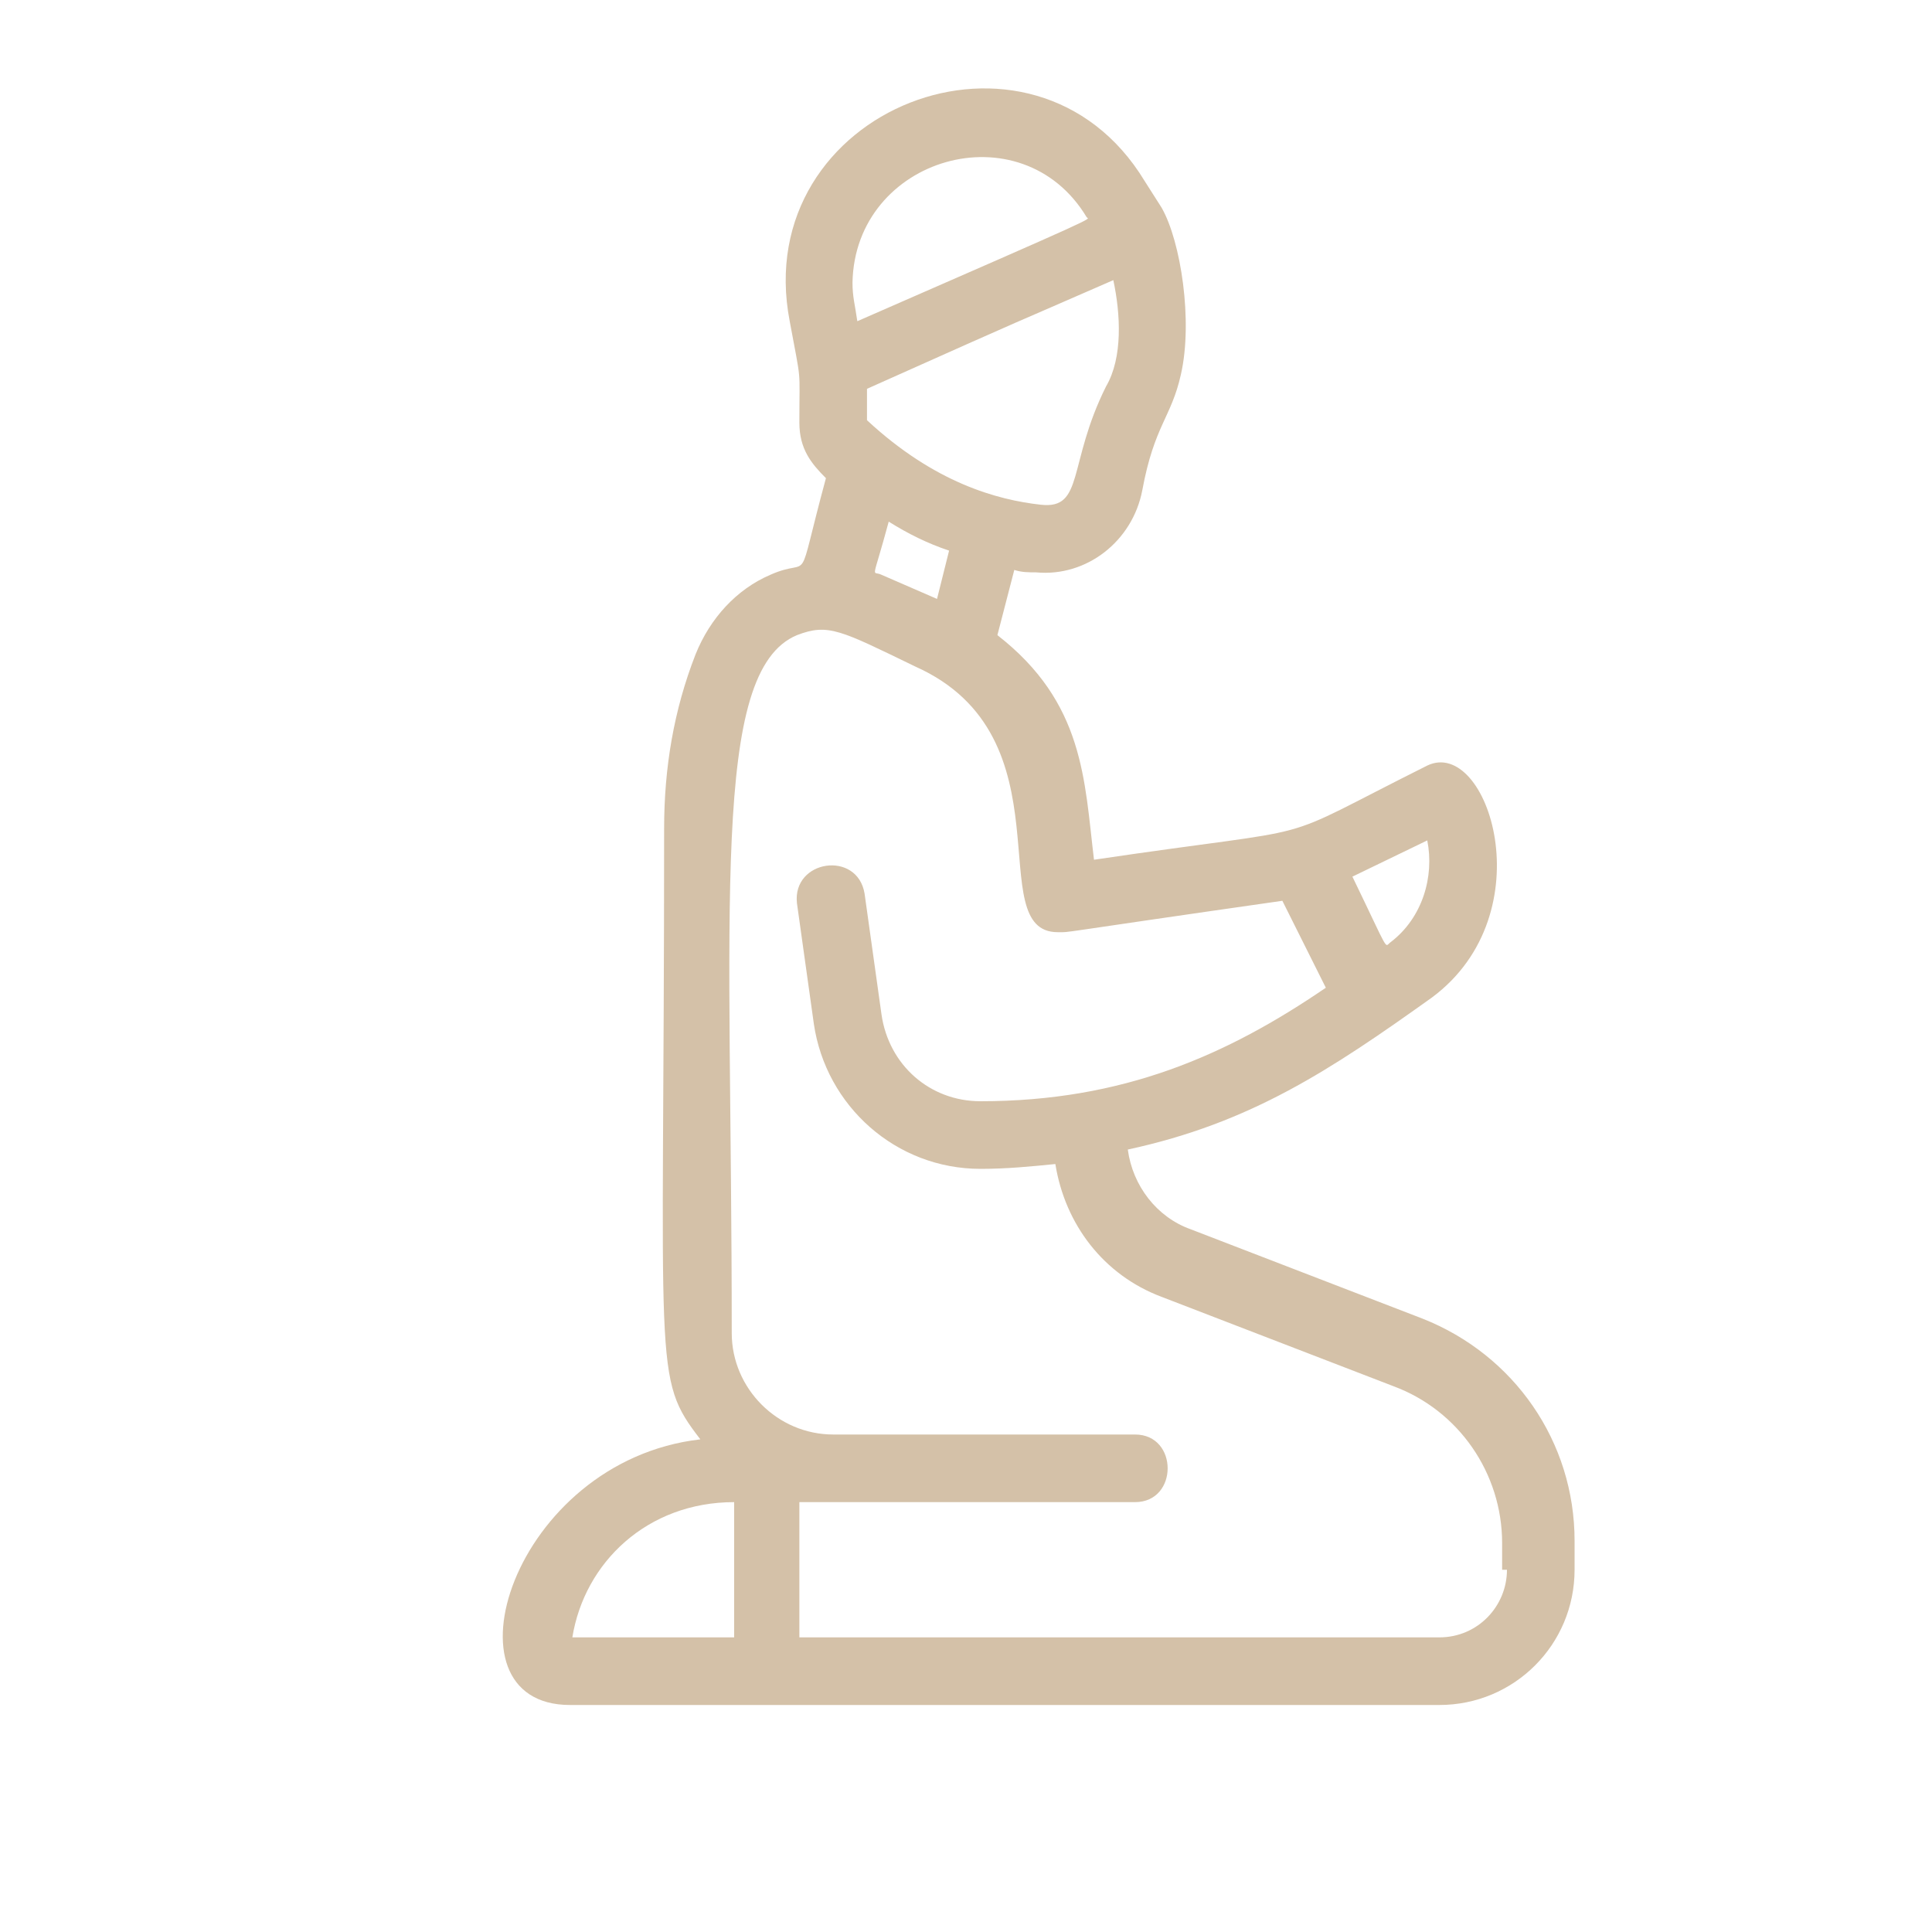
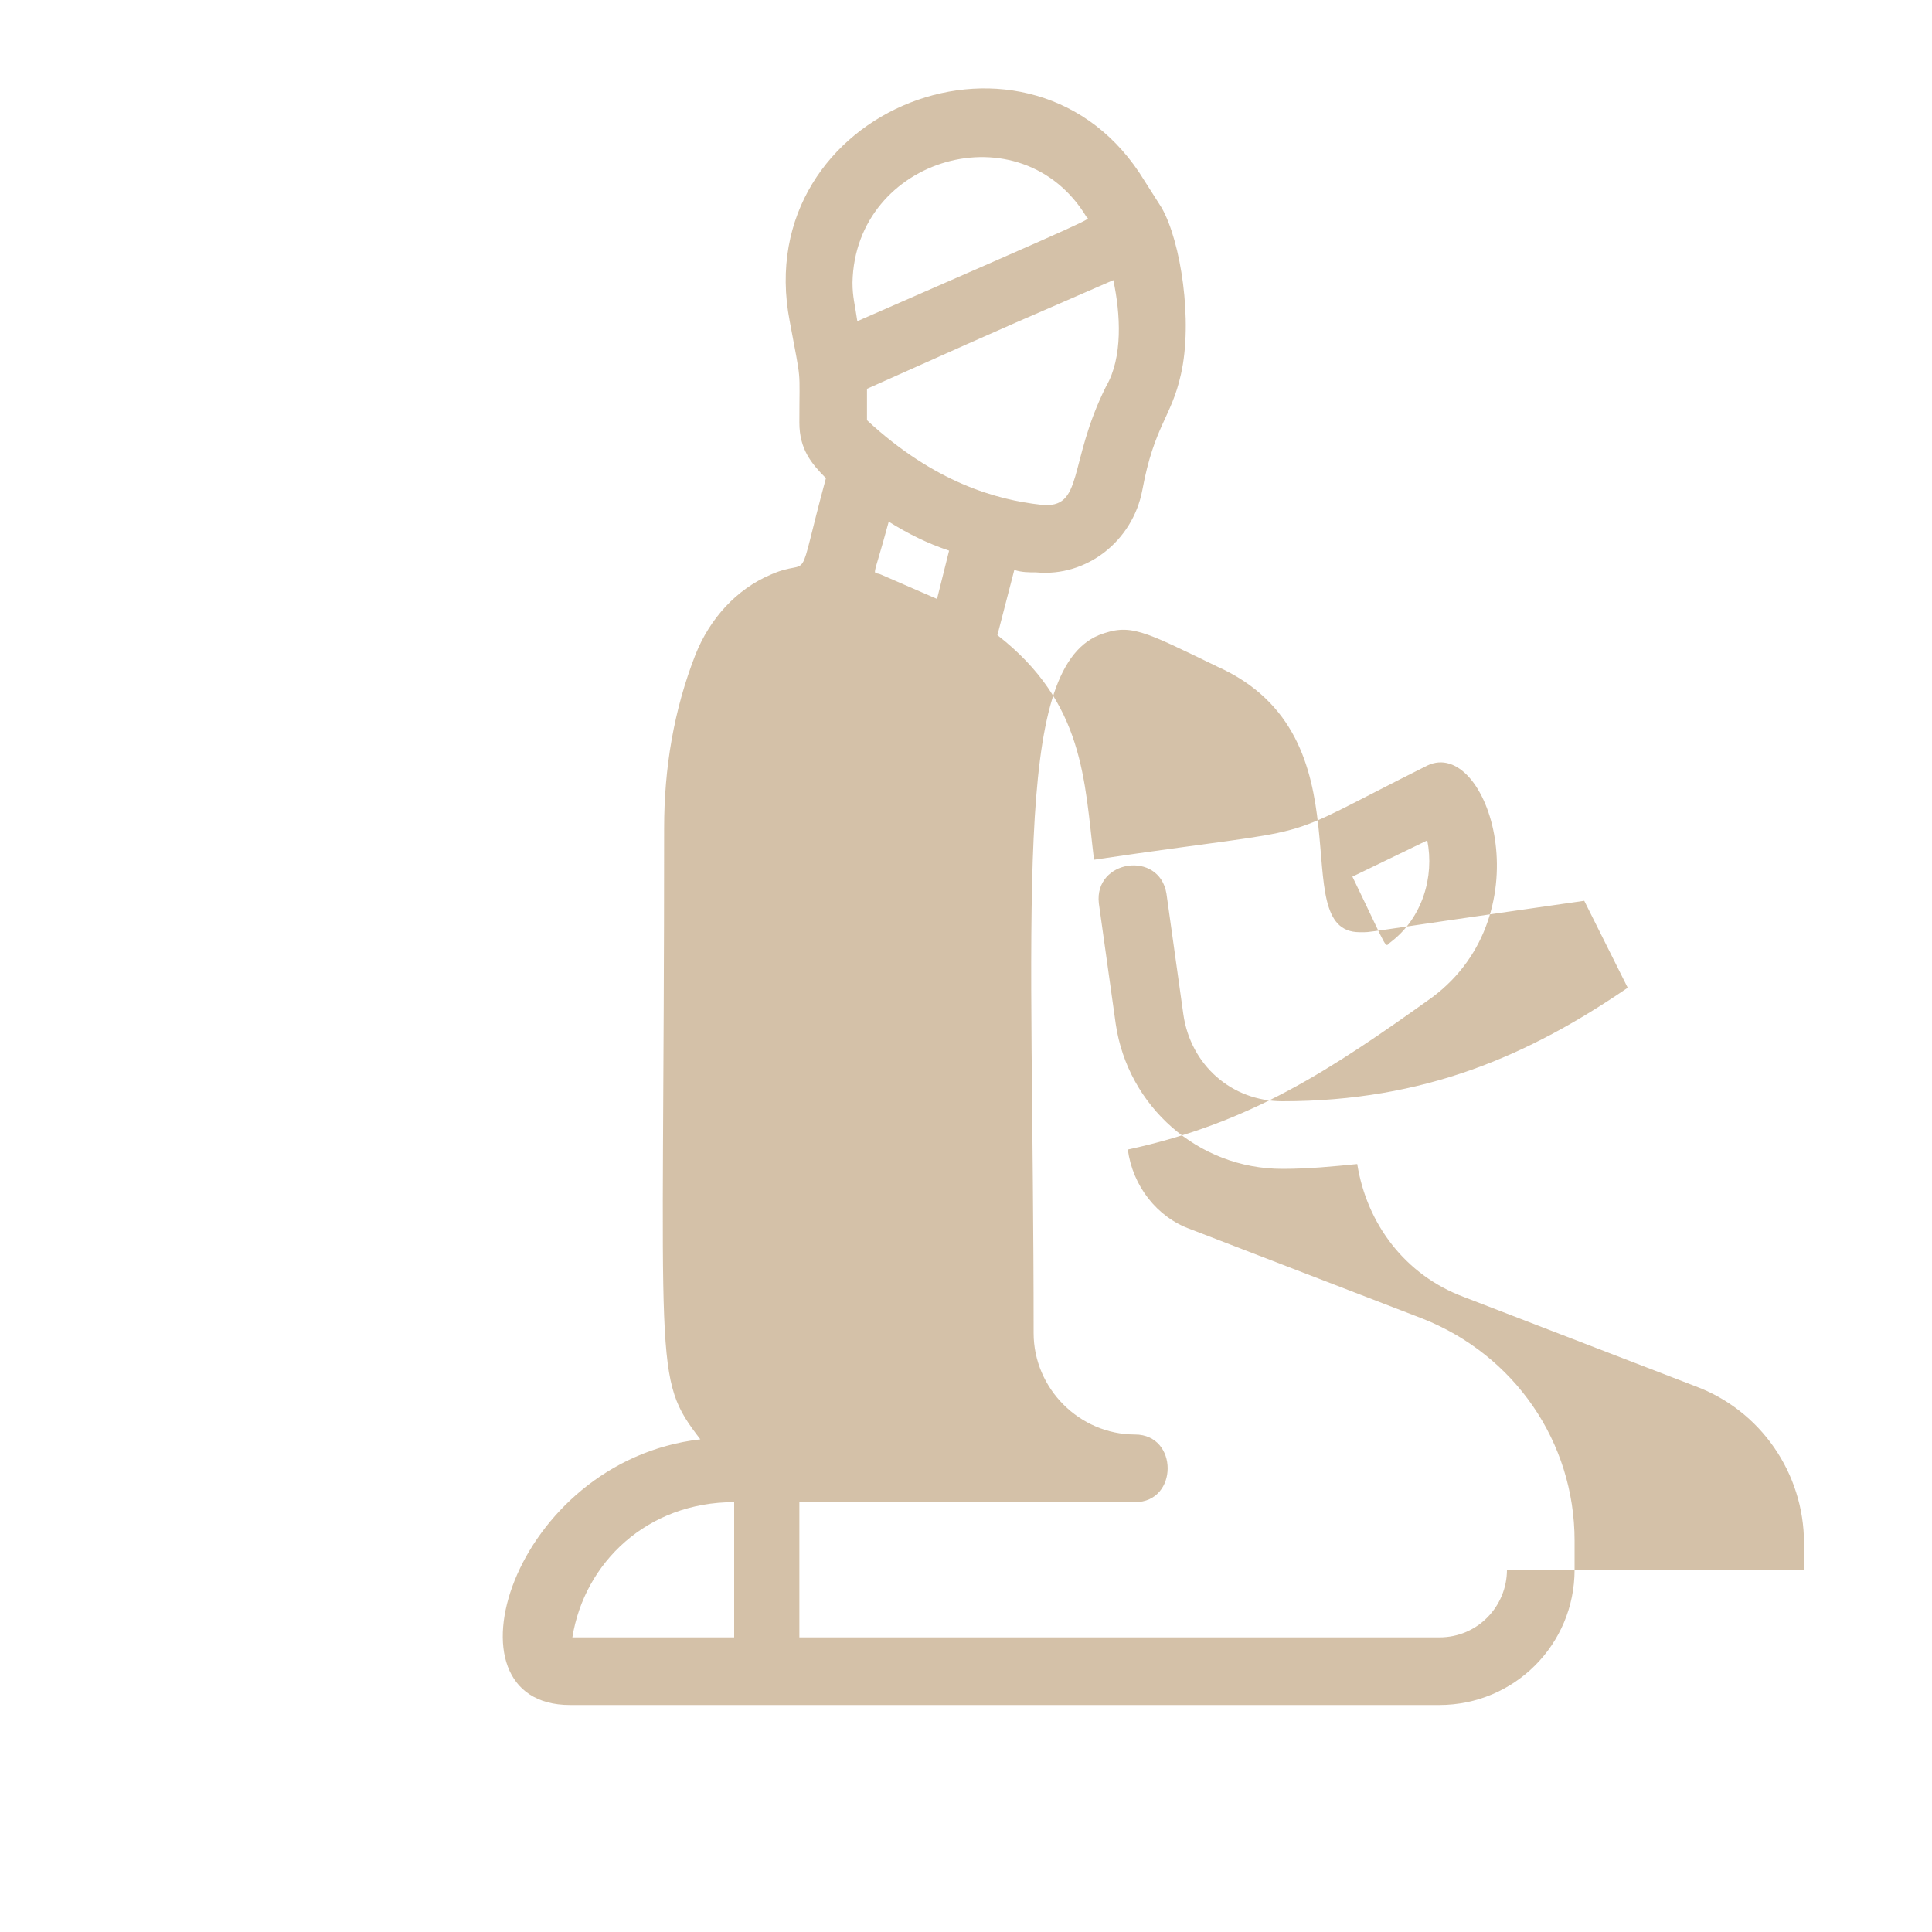
<svg xmlns="http://www.w3.org/2000/svg" version="1.1" id="Layer_1" x="0px" y="0px" viewBox="0 0 80 80" style="enable-background:new 0 0 80 80;" xml:space="preserve">
  <style type="text/css">
	.st0{fill:#D4C1A8;}
</style>
  <g>
-     <path class="st0" d="M58.9,54.6l-9.6-3.7c-1.4-0.5-2.4-1.8-2.6-3.3c5.1-1.1,8.4-3.3,12.6-6.3c4.7-3.5,2.3-10.8-0.2-9.6   c-6.8,3.4-3.7,2.4-13.8,3.9c-0.4-3.3-0.4-6.5-4-9.3l0.7-2.7c0.3,0.1,0.6,0.1,0.9,0.1c2.1,0.2,4-1.3,4.4-3.4c0.5-2.7,1.2-3,1.6-4.8   c0.5-2.2,0-5.5-0.8-6.9l-0.7-1.1C42.8-0.1,31,4.5,32.7,13.3c0.5,2.7,0.4,1.8,0.4,4.2c0,1.1,0.5,1.7,1.1,2.3c-1.3,4.8-0.5,3.2-2.3,4   c-1.4,0.6-2.5,1.8-3.1,3.3c-0.9,2.3-1.3,4.7-1.3,7.2c0,22.7-0.5,22.7,1.5,25.3c-7.8,0.9-10.9,11-5.4,11h36c3.1,0,5.6-2.5,5.6-5.6   v-1.2C65.2,59.7,62.7,56.1,58.9,54.6z M57.6,39c-0.3,0.2,0,0.6-1.6-2.7l3.1-1.5C59.4,36.3,58.9,38,57.6,39z M45.8,16   c-1.6,3.2-0.9,5.1-2.7,4.9c-1.8-0.2-4.4-0.9-7.2-3.5v-1.3c7.6-3.4,5.4-2.4,10.2-4.5C46.4,13,46.5,14.8,45.8,16z M45,9   c0.1,0.1,0.8-0.2-9.5,4.3c-0.1-0.7-0.2-1-0.2-1.6C35.4,6.5,42.3,4.5,45,9z M39.3,22.8l-0.5,2l-2.3-1c-0.4-0.2-0.4,0.4,0.3-2.2   C37.6,22.1,38.4,22.5,39.3,22.8z M23.7,67.8c0.5-3.1,3.1-5.6,6.7-5.6v5.6L23.7,67.8z M62.4,65c0,1.5-1.2,2.8-2.8,2.8l-26.5,0v-5.6   c2.8,0,11.1,0,13.9,0c1.8,0,1.8-2.8,0-2.8c-3.4,0-9.6,0-12.5,0c-2.3,0-4.2-1.9-4.2-4.2c0-17.6-0.9-27.4,2.7-28.9   c1.3-0.5,1.8-0.2,4.9,1.3c6.5,2.9,2.7,11,5.9,11c0.6,0-0.5,0.1,9.3-1.3l1.8,3.6c-4.1,2.8-8.4,4.7-14.3,4.7c-2.1,0-3.8-1.5-4.1-3.6   l-0.7-5c-0.3-1.8-3-1.4-2.8,0.4l0.7,5c0.5,3.4,3.4,6,6.9,6c1.1,0,2.1-0.1,3.1-0.2c0.4,2.5,2,4.6,4.4,5.5l9.6,3.7   c2.7,1,4.5,3.6,4.5,6.5V65z" />
+     <path class="st0" d="M58.9,54.6l-9.6-3.7c-1.4-0.5-2.4-1.8-2.6-3.3c5.1-1.1,8.4-3.3,12.6-6.3c4.7-3.5,2.3-10.8-0.2-9.6   c-6.8,3.4-3.7,2.4-13.8,3.9c-0.4-3.3-0.4-6.5-4-9.3l0.7-2.7c0.3,0.1,0.6,0.1,0.9,0.1c2.1,0.2,4-1.3,4.4-3.4c0.5-2.7,1.2-3,1.6-4.8   c0.5-2.2,0-5.5-0.8-6.9l-0.7-1.1C42.8-0.1,31,4.5,32.7,13.3c0.5,2.7,0.4,1.8,0.4,4.2c0,1.1,0.5,1.7,1.1,2.3c-1.3,4.8-0.5,3.2-2.3,4   c-1.4,0.6-2.5,1.8-3.1,3.3c-0.9,2.3-1.3,4.7-1.3,7.2c0,22.7-0.5,22.7,1.5,25.3c-7.8,0.9-10.9,11-5.4,11h36c3.1,0,5.6-2.5,5.6-5.6   v-1.2C65.2,59.7,62.7,56.1,58.9,54.6z M57.6,39c-0.3,0.2,0,0.6-1.6-2.7l3.1-1.5C59.4,36.3,58.9,38,57.6,39z M45.8,16   c-1.6,3.2-0.9,5.1-2.7,4.9c-1.8-0.2-4.4-0.9-7.2-3.5v-1.3c7.6-3.4,5.4-2.4,10.2-4.5C46.4,13,46.5,14.8,45.8,16z M45,9   c0.1,0.1,0.8-0.2-9.5,4.3c-0.1-0.7-0.2-1-0.2-1.6C35.4,6.5,42.3,4.5,45,9z M39.3,22.8l-0.5,2l-2.3-1c-0.4-0.2-0.4,0.4,0.3-2.2   C37.6,22.1,38.4,22.5,39.3,22.8z M23.7,67.8c0.5-3.1,3.1-5.6,6.7-5.6v5.6L23.7,67.8z M62.4,65c0,1.5-1.2,2.8-2.8,2.8l-26.5,0v-5.6   c2.8,0,11.1,0,13.9,0c1.8,0,1.8-2.8,0-2.8c-2.3,0-4.2-1.9-4.2-4.2c0-17.6-0.9-27.4,2.7-28.9   c1.3-0.5,1.8-0.2,4.9,1.3c6.5,2.9,2.7,11,5.9,11c0.6,0-0.5,0.1,9.3-1.3l1.8,3.6c-4.1,2.8-8.4,4.7-14.3,4.7c-2.1,0-3.8-1.5-4.1-3.6   l-0.7-5c-0.3-1.8-3-1.4-2.8,0.4l0.7,5c0.5,3.4,3.4,6,6.9,6c1.1,0,2.1-0.1,3.1-0.2c0.4,2.5,2,4.6,4.4,5.5l9.6,3.7   c2.7,1,4.5,3.6,4.5,6.5V65z" />
  </g>
</svg>